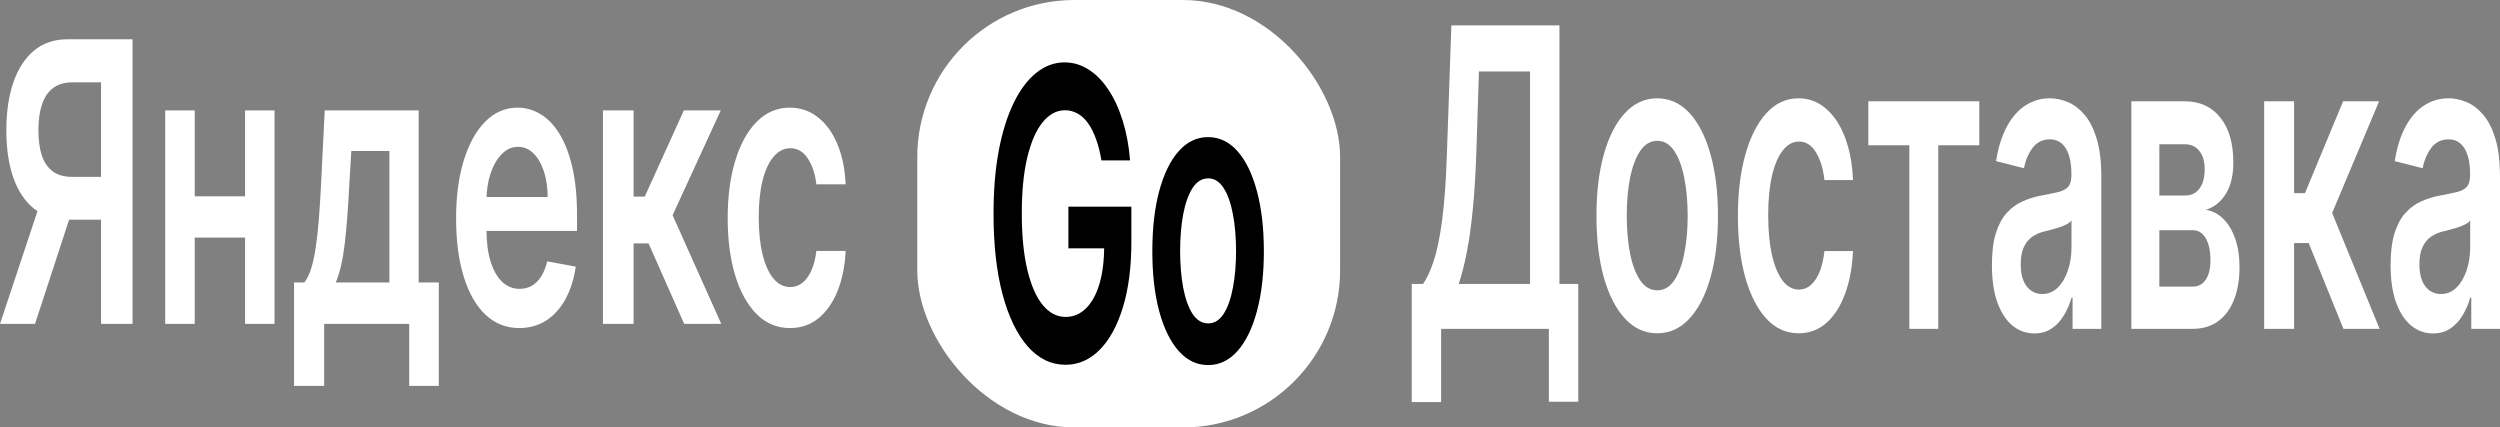
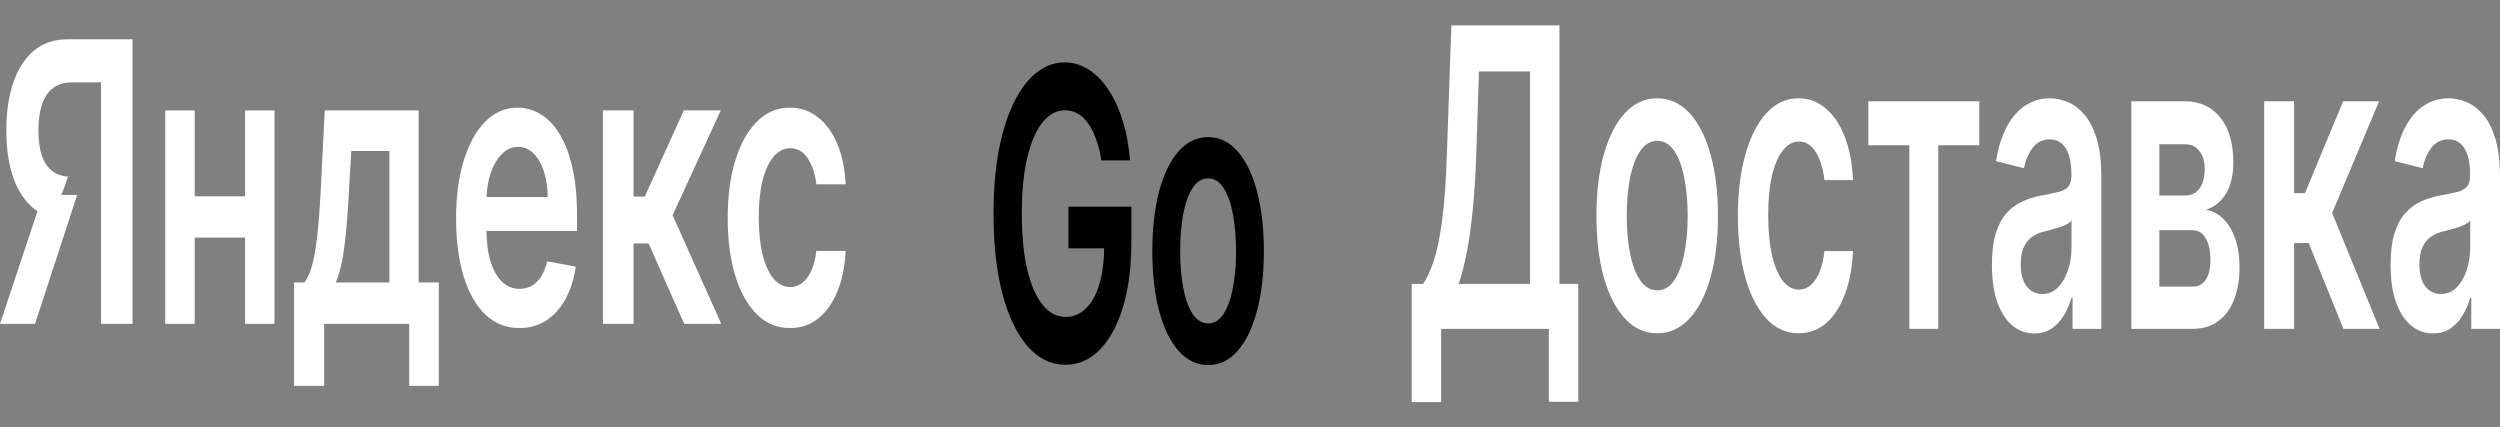
<svg xmlns="http://www.w3.org/2000/svg" width="1082" height="185" viewBox="0 0 1082 185" fill="none">
  <rect x="0" y="0" width="1082" height="185" fill="#808080" stroke="none" />
-   <path d="M57.357 140.176H43.732V35.645H31.279C27.909 35.645 25.138 36.467 22.965 38.111C20.816 39.715 19.217 42.08 18.167 45.208C17.141 48.295 16.628 52.024 16.628 56.395C16.628 60.765 17.141 64.454 18.167 67.461C19.192 70.428 20.779 72.694 22.928 74.257C25.101 75.781 27.861 76.543 31.206 76.543H49.446V95.067H29.375C23.612 95.067 18.753 93.504 14.797 90.376C10.841 87.209 7.838 82.738 5.787 76.964C3.76 71.15 2.747 64.293 2.747 56.395C2.747 48.536 3.748 41.659 5.75 35.765C7.777 29.831 10.756 25.22 14.687 21.932C18.619 18.644 23.453 17 29.191 17H57.357V140.176ZM18.57 84.362H33.403L15.163 140.176H0L18.57 84.362Z" fill="white" />
+   <path d="M57.357 140.176H43.732V35.645H31.279C27.909 35.645 25.138 36.467 22.965 38.111C20.816 39.715 19.217 42.08 18.167 45.208C17.141 48.295 16.628 52.024 16.628 56.395C16.628 60.765 17.141 64.454 18.167 67.461C19.192 70.428 20.779 72.694 22.928 74.257C25.101 75.781 27.861 76.543 31.206 76.543H49.446H29.375C23.612 95.067 18.753 93.504 14.797 90.376C10.841 87.209 7.838 82.738 5.787 76.964C3.76 71.15 2.747 64.293 2.747 56.395C2.747 48.536 3.748 41.659 5.75 35.765C7.777 29.831 10.756 25.22 14.687 21.932C18.619 18.644 23.453 17 29.191 17H57.357V140.176ZM18.57 84.362H33.403L15.163 140.176H0L18.57 84.362Z" fill="white" />
  <path d="M110.136 84.963V102.826H80.175V84.963H110.136ZM84.278 47.794V140.176H71.495V47.794H84.278ZM118.817 47.794V140.176H106.07V47.794H118.817Z" fill="white" />
  <path d="M127.25 167V122.253H131.718C132.915 120.729 133.916 118.664 134.722 116.058C135.527 113.411 136.187 110.304 136.699 106.735C137.237 103.127 137.676 99.097 138.018 94.646C138.36 90.156 138.665 85.324 138.934 80.152L140.545 47.794H181.201V122.253H189.918V167H177.099V140.176H140.289V167H127.25ZM145.343 122.253H168.528V65.356H152.046L151.167 80.152C150.679 89.935 150.032 98.315 149.226 105.292C148.42 112.269 147.126 117.922 145.343 122.253Z" fill="white" />
  <path d="M224.722 141.98C219.082 141.98 214.21 140.055 210.108 136.206C206.03 132.317 202.893 126.824 200.695 119.727C198.498 112.589 197.399 104.189 197.399 94.526C197.399 85.023 198.498 76.683 200.695 69.506C202.917 62.289 206.018 56.675 209.998 52.666C213.978 48.616 218.654 46.591 224.026 46.591C227.494 46.591 230.766 47.513 233.842 49.358C236.943 51.162 239.678 53.969 242.047 57.778C244.44 61.587 246.32 66.439 247.687 72.333C249.054 78.187 249.738 85.164 249.738 93.263V99.939H203.625V85.264H237.029C237.004 81.094 236.455 77.385 235.381 74.137C234.306 70.849 232.804 68.263 230.875 66.379C228.971 64.494 226.749 63.552 224.209 63.552C221.499 63.552 219.118 64.634 217.067 66.799C215.016 68.925 213.417 71.731 212.269 75.22C211.146 78.668 210.572 82.457 210.548 86.587V99.398C210.548 104.771 211.146 109.382 212.342 113.231C213.539 117.04 215.212 119.967 217.36 122.012C219.509 124.017 222.024 125.019 224.905 125.019C226.834 125.019 228.58 124.578 230.143 123.696C231.706 122.774 233.061 121.431 234.208 119.666C235.356 117.902 236.223 115.717 236.809 113.111L249.189 115.396C248.407 120.769 246.918 125.46 244.72 129.47C242.547 133.439 239.764 136.527 236.369 138.732C232.975 140.897 229.093 141.98 224.722 141.98Z" fill="white" />
  <path d="M260.955 140.176V47.794H274.214V85.083H279.049L295.97 47.794H311.939L291.099 93.143L312.159 140.176H296.117L280.697 105.352H274.214V140.176H260.955Z" fill="white" />
  <path d="M341.9 141.98C336.284 141.98 331.461 139.955 327.432 135.905C323.428 131.856 320.339 126.262 318.166 119.125C316.017 111.948 314.943 103.688 314.943 94.346C314.943 84.963 316.041 76.683 318.239 69.506C320.437 62.289 323.538 56.675 327.542 52.666C331.571 48.616 336.332 46.591 341.826 46.591C346.393 46.591 350.434 47.974 353.95 50.741C357.49 53.468 360.311 57.337 362.411 62.349C364.511 67.321 365.707 73.135 366 79.791H353.327C352.814 75.34 351.594 71.631 349.665 68.664C347.76 65.657 345.208 64.153 342.01 64.153C339.299 64.153 336.919 65.356 334.867 67.762C332.816 70.127 331.217 73.536 330.069 77.986C328.946 82.437 328.385 87.77 328.385 93.985C328.385 100.28 328.946 105.693 330.069 110.224C331.193 114.715 332.768 118.183 334.794 120.629C336.845 123.034 339.25 124.237 342.01 124.237C343.963 124.237 345.709 123.636 347.247 122.433C348.81 121.19 350.116 119.406 351.166 117.08C352.216 114.755 352.937 111.928 353.327 108.6H366C365.683 115.136 364.511 120.929 362.484 125.982C360.457 130.994 357.698 134.923 354.206 137.77C350.715 140.577 346.612 141.98 341.9 141.98Z" fill="white" />
  <path d="M611 174V122.894H615.895C617.539 120.543 619.076 117.23 620.505 112.955C621.934 108.68 623.149 102.824 624.15 95.385C625.15 87.947 625.841 78.329 626.222 66.53L628.152 11H674.926V122.894H683.073V173.872H670.352V142.323H623.721V174H611ZM631.332 122.894H662.205V30.942H640.086L638.943 66.53C638.633 75.465 638.133 83.459 637.442 90.512C636.751 97.566 635.882 103.786 634.834 109.172C633.785 114.515 632.618 119.09 631.332 122.894Z" fill="white" />
  <path d="M717.242 144.247C711.882 144.247 707.237 142.131 703.306 137.899C699.376 133.667 696.326 127.746 694.159 120.137C692.015 112.528 690.943 103.636 690.943 93.462C690.943 83.288 692.015 74.375 694.159 66.723C696.326 59.071 699.376 53.129 703.306 48.897C707.237 44.664 711.882 42.548 717.242 42.548C722.602 42.548 727.247 44.664 731.178 48.897C735.108 53.129 738.145 59.071 740.289 66.723C742.457 74.375 743.541 83.288 743.541 93.462C743.541 103.636 742.457 112.528 740.289 120.137C738.145 127.746 735.108 133.667 731.178 137.899C727.247 142.131 722.602 144.247 717.242 144.247ZM717.313 125.651C720.22 125.651 722.649 124.219 724.603 121.355C726.556 118.448 728.009 114.558 728.962 109.685C729.939 104.812 730.427 99.382 730.427 93.398C730.427 87.37 729.939 81.92 728.962 77.046C728.009 72.13 726.556 68.219 724.603 65.312C722.649 62.405 720.22 60.952 717.313 60.952C714.336 60.952 711.858 62.405 709.881 65.312C707.928 68.219 706.463 72.13 705.486 77.046C704.533 81.92 704.057 87.37 704.057 93.398C704.057 99.382 704.533 104.812 705.486 109.685C706.463 114.558 707.928 118.448 709.881 121.355C711.858 124.219 714.336 125.651 717.313 125.651Z" fill="white" />
  <path d="M778.461 144.247C772.982 144.247 768.277 142.088 764.346 137.771C760.44 133.453 757.426 127.49 755.306 119.88C753.21 112.228 752.162 103.422 752.162 93.462C752.162 83.459 753.234 74.631 755.377 66.979C757.521 59.284 760.547 53.3 764.454 49.025C768.384 44.707 773.029 42.548 778.389 42.548C782.844 42.548 786.786 44.023 790.217 46.973C793.671 49.88 796.422 54.005 798.471 59.349C800.52 64.649 801.687 70.848 801.973 77.944H789.609C789.109 73.199 787.918 69.245 786.036 66.081C784.178 62.875 781.689 61.272 778.568 61.272C775.924 61.272 773.601 62.555 771.6 65.12C769.599 67.642 768.039 71.275 766.919 76.02C765.823 80.766 765.275 86.451 765.275 93.077C765.275 99.789 765.823 105.56 766.919 110.39C768.015 115.178 769.551 118.876 771.529 121.483C773.53 124.048 775.876 125.331 778.568 125.331C780.474 125.331 782.177 124.69 783.678 123.407C785.202 122.082 786.477 120.18 787.501 117.7C788.525 115.221 789.228 112.207 789.609 108.659H801.973C801.663 115.627 800.52 121.804 798.542 127.19C796.565 132.534 793.873 136.723 790.467 139.758C787.06 142.751 783.058 144.247 778.461 144.247Z" fill="white" />
  <path d="M808.61 62.875V43.831H856.635V62.875H838.876V142.323H826.369V62.875H808.61Z" fill="white" />
  <path d="M880.468 144.311C876.99 144.311 873.858 143.2 871.071 140.977C868.307 138.711 866.116 135.377 864.496 130.974C862.9 126.571 862.102 121.141 862.102 114.686C862.102 109.129 862.673 104.534 863.817 100.9C864.96 97.266 866.521 94.36 868.498 92.179C870.475 89.999 872.702 88.353 875.18 87.242C877.681 86.088 880.266 85.254 882.934 84.741C886.15 84.143 888.758 83.608 890.759 83.138C892.76 82.625 894.213 81.856 895.119 80.83C896.048 79.761 896.512 78.115 896.512 75.892V75.507C896.512 70.677 895.714 66.936 894.118 64.286C892.522 61.636 890.223 60.31 887.222 60.31C884.053 60.31 881.54 61.55 879.682 64.029C877.848 66.509 876.609 69.437 875.966 72.814L863.888 69.736C864.841 63.752 866.413 58.75 868.605 54.732C870.797 50.671 873.477 47.636 876.645 45.626C879.813 43.574 883.315 42.548 887.15 42.548C889.794 42.548 892.427 43.104 895.047 44.216C897.668 45.327 900.062 47.165 902.229 49.73C904.397 52.252 906.136 55.694 907.446 60.054C908.78 64.414 909.447 69.865 909.447 76.405V142.323H897.012V128.793H896.584C895.798 131.529 894.69 134.094 893.261 136.488C891.855 138.839 890.08 140.742 887.936 142.195C885.816 143.606 883.327 144.311 880.468 144.311ZM883.827 127.255C886.424 127.255 888.675 126.335 890.581 124.497C892.486 122.616 893.951 120.137 894.976 117.059C896.024 113.981 896.548 110.625 896.548 106.992V95.385C896.143 95.984 895.452 96.54 894.475 97.053C893.523 97.566 892.451 98.015 891.26 98.399C890.068 98.784 888.889 99.126 887.722 99.425C886.555 99.725 885.542 99.981 884.685 100.195C882.755 100.665 881.028 101.434 879.503 102.503C877.979 103.572 876.776 105.068 875.894 106.992C875.013 108.873 874.572 111.309 874.572 114.302C874.572 118.577 875.442 121.804 877.181 123.984C878.92 126.164 881.135 127.255 883.827 127.255Z" fill="white" />
  <path d="M922.454 142.323V43.831H945.502C952.005 43.831 957.138 46.161 960.902 50.82C964.69 55.48 966.584 61.978 966.584 70.314C966.584 75.828 965.512 80.338 963.368 83.843C961.248 87.306 958.353 89.636 954.685 90.833C957.567 91.26 960.092 92.564 962.26 94.744C964.452 96.924 966.167 99.789 967.406 103.337C968.644 106.885 969.264 110.967 969.264 115.584C969.264 121.013 968.466 125.737 966.87 129.755C965.297 133.731 962.999 136.83 959.973 139.053C956.972 141.233 953.327 142.323 949.039 142.323H922.454ZM934.567 124.048H949.039C951.421 124.048 953.291 123.044 954.649 121.035C956.007 118.983 956.686 116.204 956.686 112.699C956.686 108.638 956.007 105.453 954.649 103.144C953.291 100.793 951.421 99.618 949.039 99.618H934.567V124.048ZM934.567 84.613H945.752C947.514 84.613 949.027 84.164 950.29 83.266C951.552 82.326 952.517 81.022 953.184 79.355C953.851 77.645 954.185 75.614 954.185 73.263C954.185 69.886 953.41 67.236 951.862 65.312C950.337 63.388 948.217 62.426 945.502 62.426H934.567V84.613Z" fill="white" />
  <path d="M979.939 142.323V43.831H992.874V83.587H997.591L1014.1 43.831H1029.68L1009.35 92.179L1029.89 142.323H1014.24L999.199 105.196H992.874V142.323H979.939Z" fill="white" />
  <path d="M1053.02 144.311C1049.54 144.311 1046.41 143.2 1043.62 140.977C1040.86 138.711 1038.67 135.377 1037.05 130.974C1035.45 126.571 1034.65 121.141 1034.65 114.686C1034.65 109.129 1035.23 104.534 1036.37 100.9C1037.51 97.266 1039.07 94.36 1041.05 92.179C1043.03 89.999 1045.25 88.353 1047.73 87.242C1050.23 86.088 1052.82 85.254 1055.49 84.741C1058.7 84.143 1061.31 83.608 1063.31 83.138C1065.31 82.625 1066.77 81.856 1067.67 80.83C1068.6 79.761 1069.06 78.115 1069.06 75.892V75.507C1069.06 70.677 1068.27 66.936 1066.67 64.286C1065.07 61.636 1062.78 60.31 1059.77 60.31C1056.61 60.31 1054.09 61.55 1052.23 64.029C1050.4 66.509 1049.16 69.437 1048.52 72.814L1036.44 69.736C1037.39 63.752 1038.97 58.75 1041.16 54.732C1043.35 50.671 1046.03 47.636 1049.2 45.626C1052.37 43.574 1055.87 42.548 1059.7 42.548C1062.35 42.548 1064.98 43.104 1067.6 44.216C1070.22 45.327 1072.61 47.165 1074.78 49.73C1076.95 52.252 1078.69 55.694 1080 60.054C1081.33 64.414 1082 69.865 1082 76.405V142.323H1069.57V128.793H1069.14C1068.35 131.529 1067.24 134.094 1065.81 136.488C1064.41 138.839 1062.63 140.742 1060.49 142.195C1058.37 143.606 1055.88 144.311 1053.02 144.311ZM1056.38 127.255C1058.98 127.255 1061.23 126.335 1063.13 124.497C1065.04 122.616 1066.5 120.137 1067.53 117.059C1068.58 113.981 1069.1 110.625 1069.1 106.992V95.385C1068.7 95.984 1068 96.54 1067.03 97.053C1066.08 97.566 1065 98.015 1063.81 98.399C1062.62 98.784 1061.44 99.126 1060.27 99.425C1059.11 99.725 1058.09 99.981 1057.24 100.195C1055.31 100.665 1053.58 101.434 1052.06 102.503C1050.53 103.572 1049.33 105.068 1048.45 106.992C1047.57 108.873 1047.13 111.309 1047.13 114.302C1047.13 118.577 1047.99 121.804 1049.73 123.984C1051.47 126.164 1053.69 127.255 1056.38 127.255Z" fill="white" />
-   <rect x="397" width="183" height="185" rx="68" fill="white" />
  <path d="M476.698 69.423C476.152 66.064 475.398 63.057 474.436 60.403C473.495 57.708 472.359 55.406 471.025 53.499C469.713 51.591 468.205 50.16 466.499 49.206C464.794 48.211 462.936 47.714 460.925 47.714C457.317 47.714 454.103 49.435 451.283 52.877C448.463 56.319 446.244 61.378 444.626 68.054C443.03 74.689 442.232 82.776 442.232 92.313C442.232 101.934 443.03 110.083 444.626 116.759C446.222 123.436 448.441 128.516 451.283 131.999C454.125 135.441 457.427 137.162 461.187 137.162C464.597 137.162 467.549 135.918 470.041 133.43C472.555 130.942 474.49 127.417 475.846 122.855C477.201 118.252 477.879 112.861 477.879 106.682L480.634 107.491H462.4V89.452H489.652V104.754C489.652 115.66 488.428 125.094 485.979 133.057C483.53 141.019 480.164 147.156 475.878 151.469C471.593 155.74 466.674 157.876 461.121 157.876C454.934 157.876 449.501 155.242 444.823 149.976C440.166 144.668 436.526 137.141 433.902 127.396C431.301 117.609 430 105.998 430 92.562C430 82.278 430.765 73.093 432.296 65.006C433.848 56.92 436.012 50.057 438.789 44.417C441.565 38.736 444.823 34.423 448.561 31.479C452.3 28.493 456.366 27 460.761 27C464.477 27 467.942 28.037 471.156 30.11C474.37 32.142 477.223 35.045 479.715 38.819C482.23 42.592 484.296 47.071 485.913 52.255C487.531 57.438 488.592 63.161 489.094 69.423H476.698Z" fill="black" />
  <path d="M522.864 158C517.945 158 513.682 155.947 510.074 151.842C506.467 147.736 503.668 141.993 501.679 134.612C499.711 127.23 498.728 118.605 498.728 108.735C498.728 98.865 499.711 90.219 501.679 82.796C503.668 75.373 506.467 69.609 510.074 65.504C513.682 61.398 517.945 59.346 522.864 59.346C527.783 59.346 532.046 61.398 535.653 65.504C539.261 69.609 542.048 75.373 544.016 82.796C546.005 90.219 547 98.865 547 108.735C547 118.605 546.005 127.23 544.016 134.612C542.048 141.993 539.261 147.736 535.653 151.842C532.046 155.947 527.783 158 522.864 158ZM522.929 139.961C525.597 139.961 527.827 138.572 529.619 135.793C531.412 132.974 532.746 129.2 533.62 124.472C534.516 119.745 534.965 114.478 534.965 108.673C534.965 102.826 534.516 97.538 533.62 92.811C532.746 88.042 531.412 84.248 529.619 81.428C527.827 78.608 525.597 77.198 522.929 77.198C520.197 77.198 517.923 78.608 516.108 81.428C514.316 84.248 512.971 88.042 512.075 92.811C511.2 97.538 510.763 102.826 510.763 108.673C510.763 114.478 511.2 119.745 512.075 124.472C512.971 129.2 514.316 132.974 516.108 135.793C517.923 138.572 520.197 139.961 522.929 139.961Z" fill="black" />
</svg>